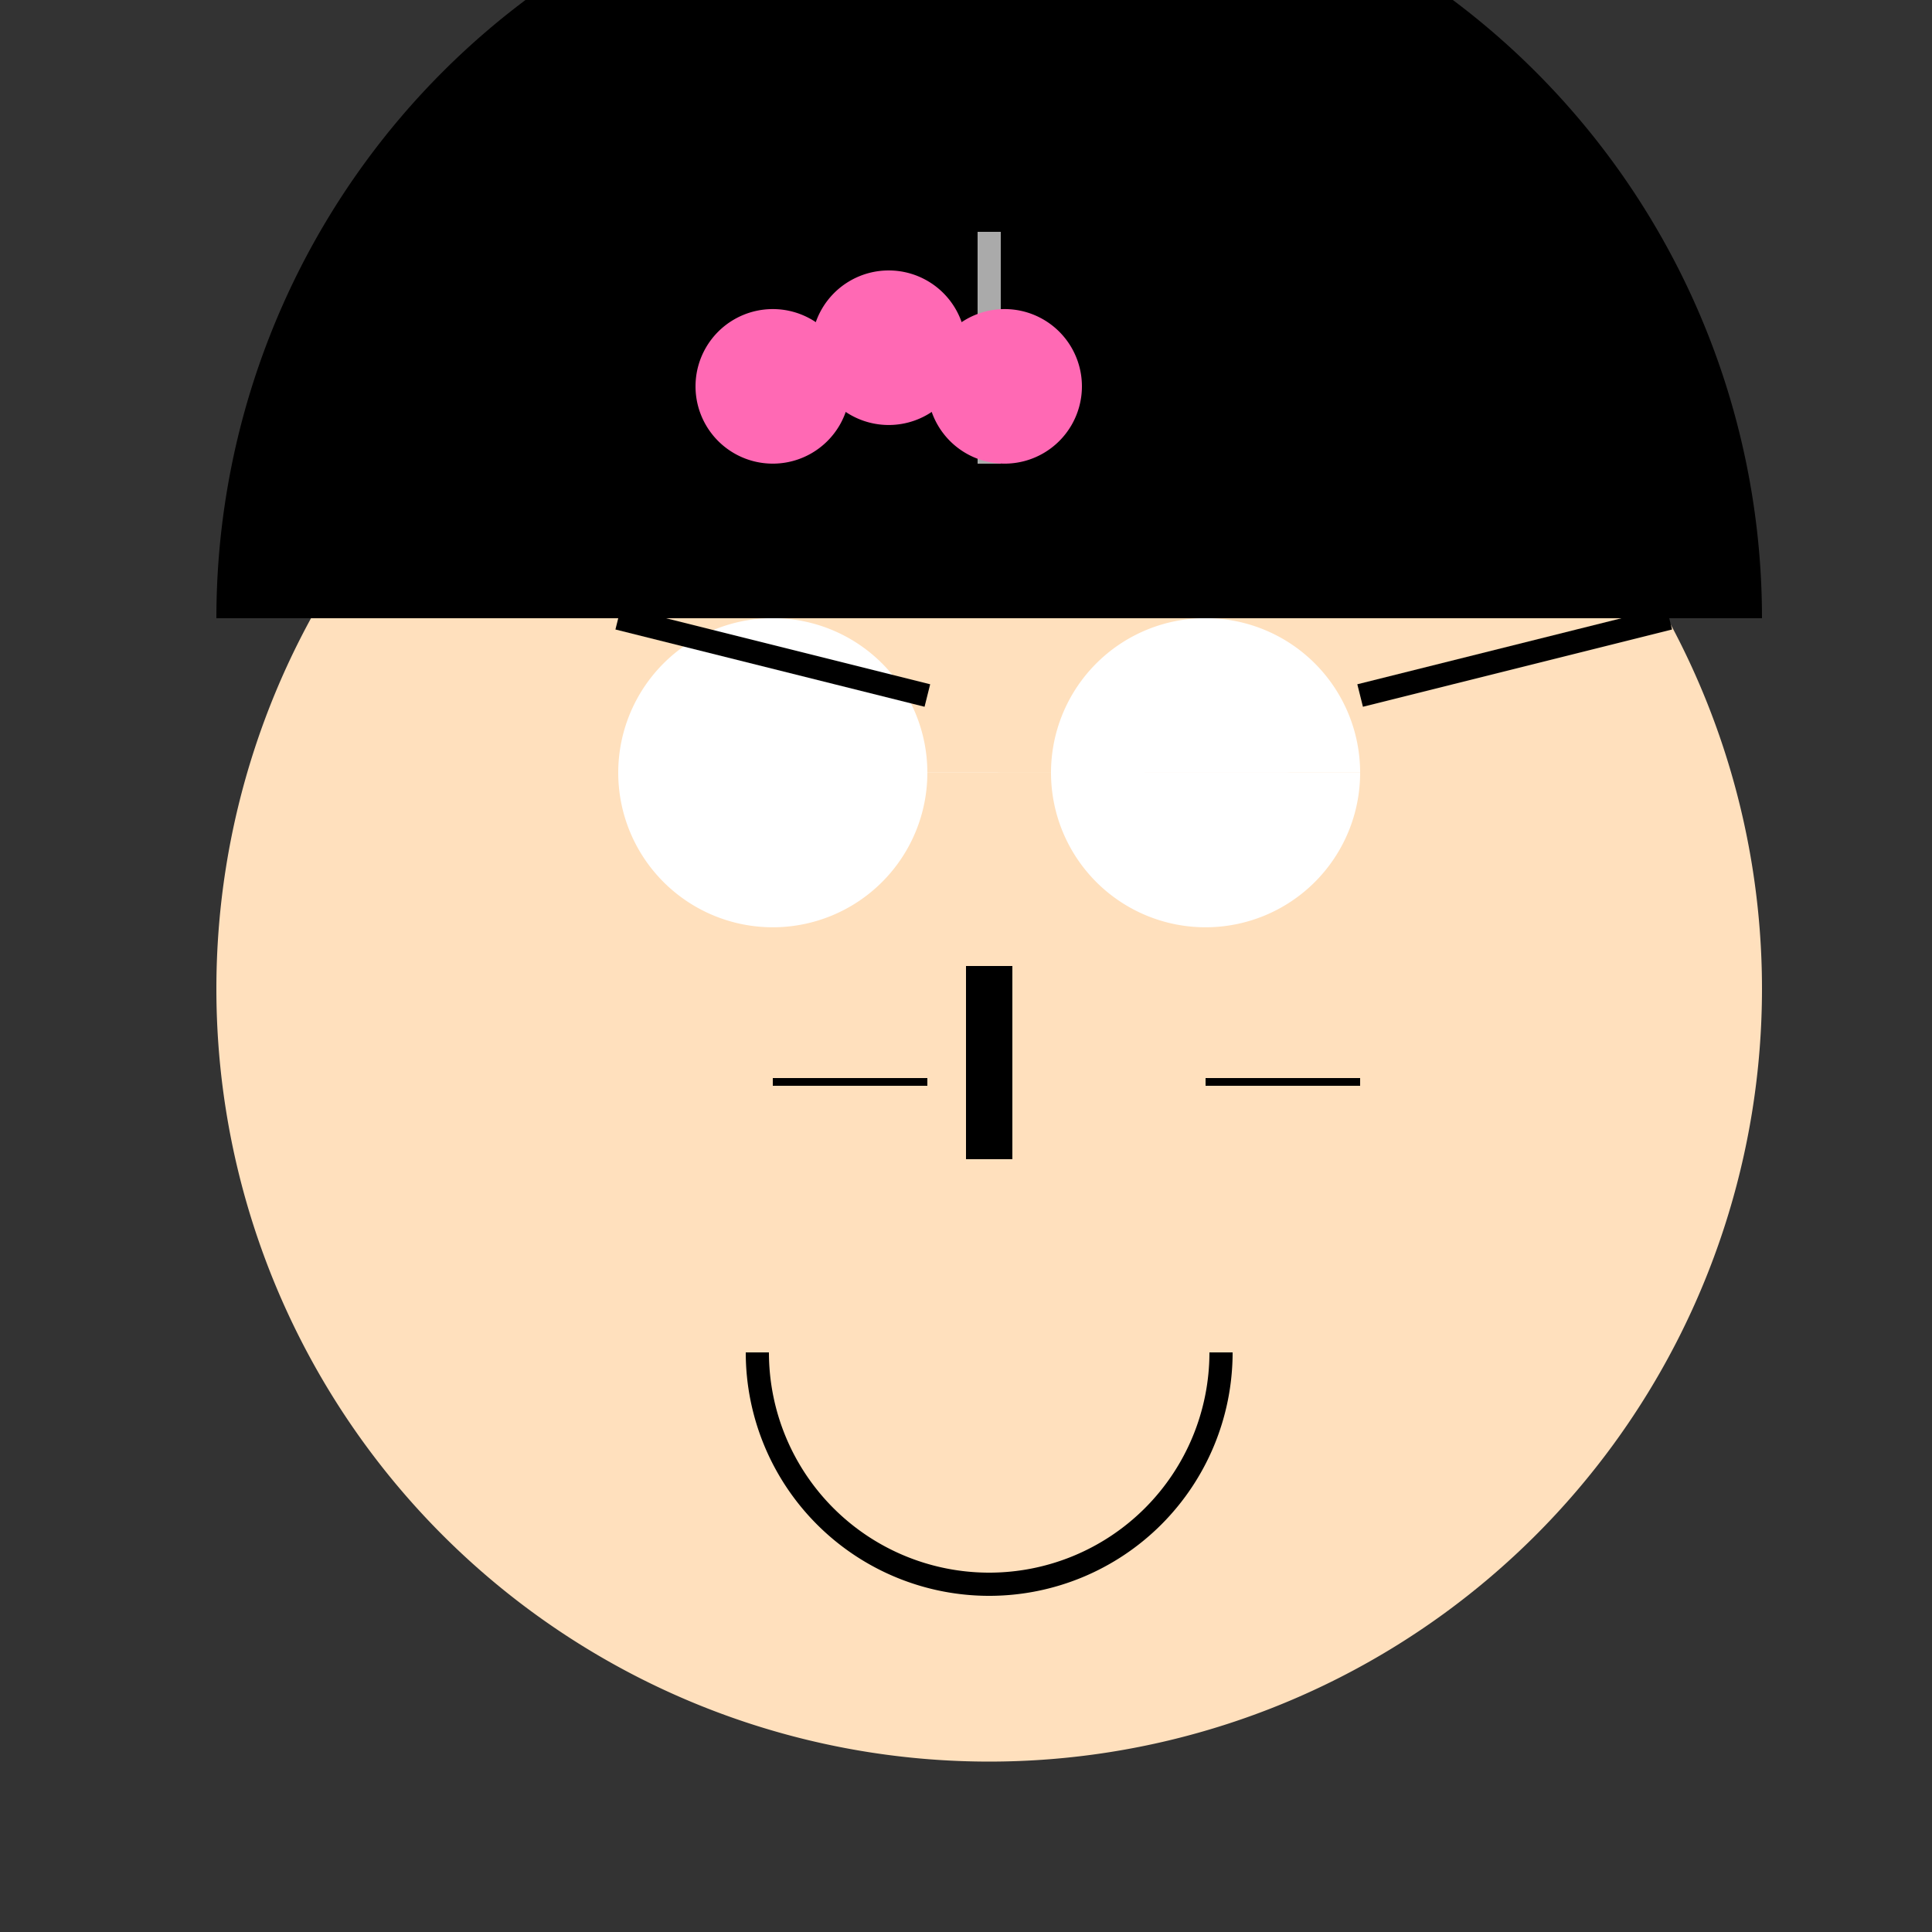
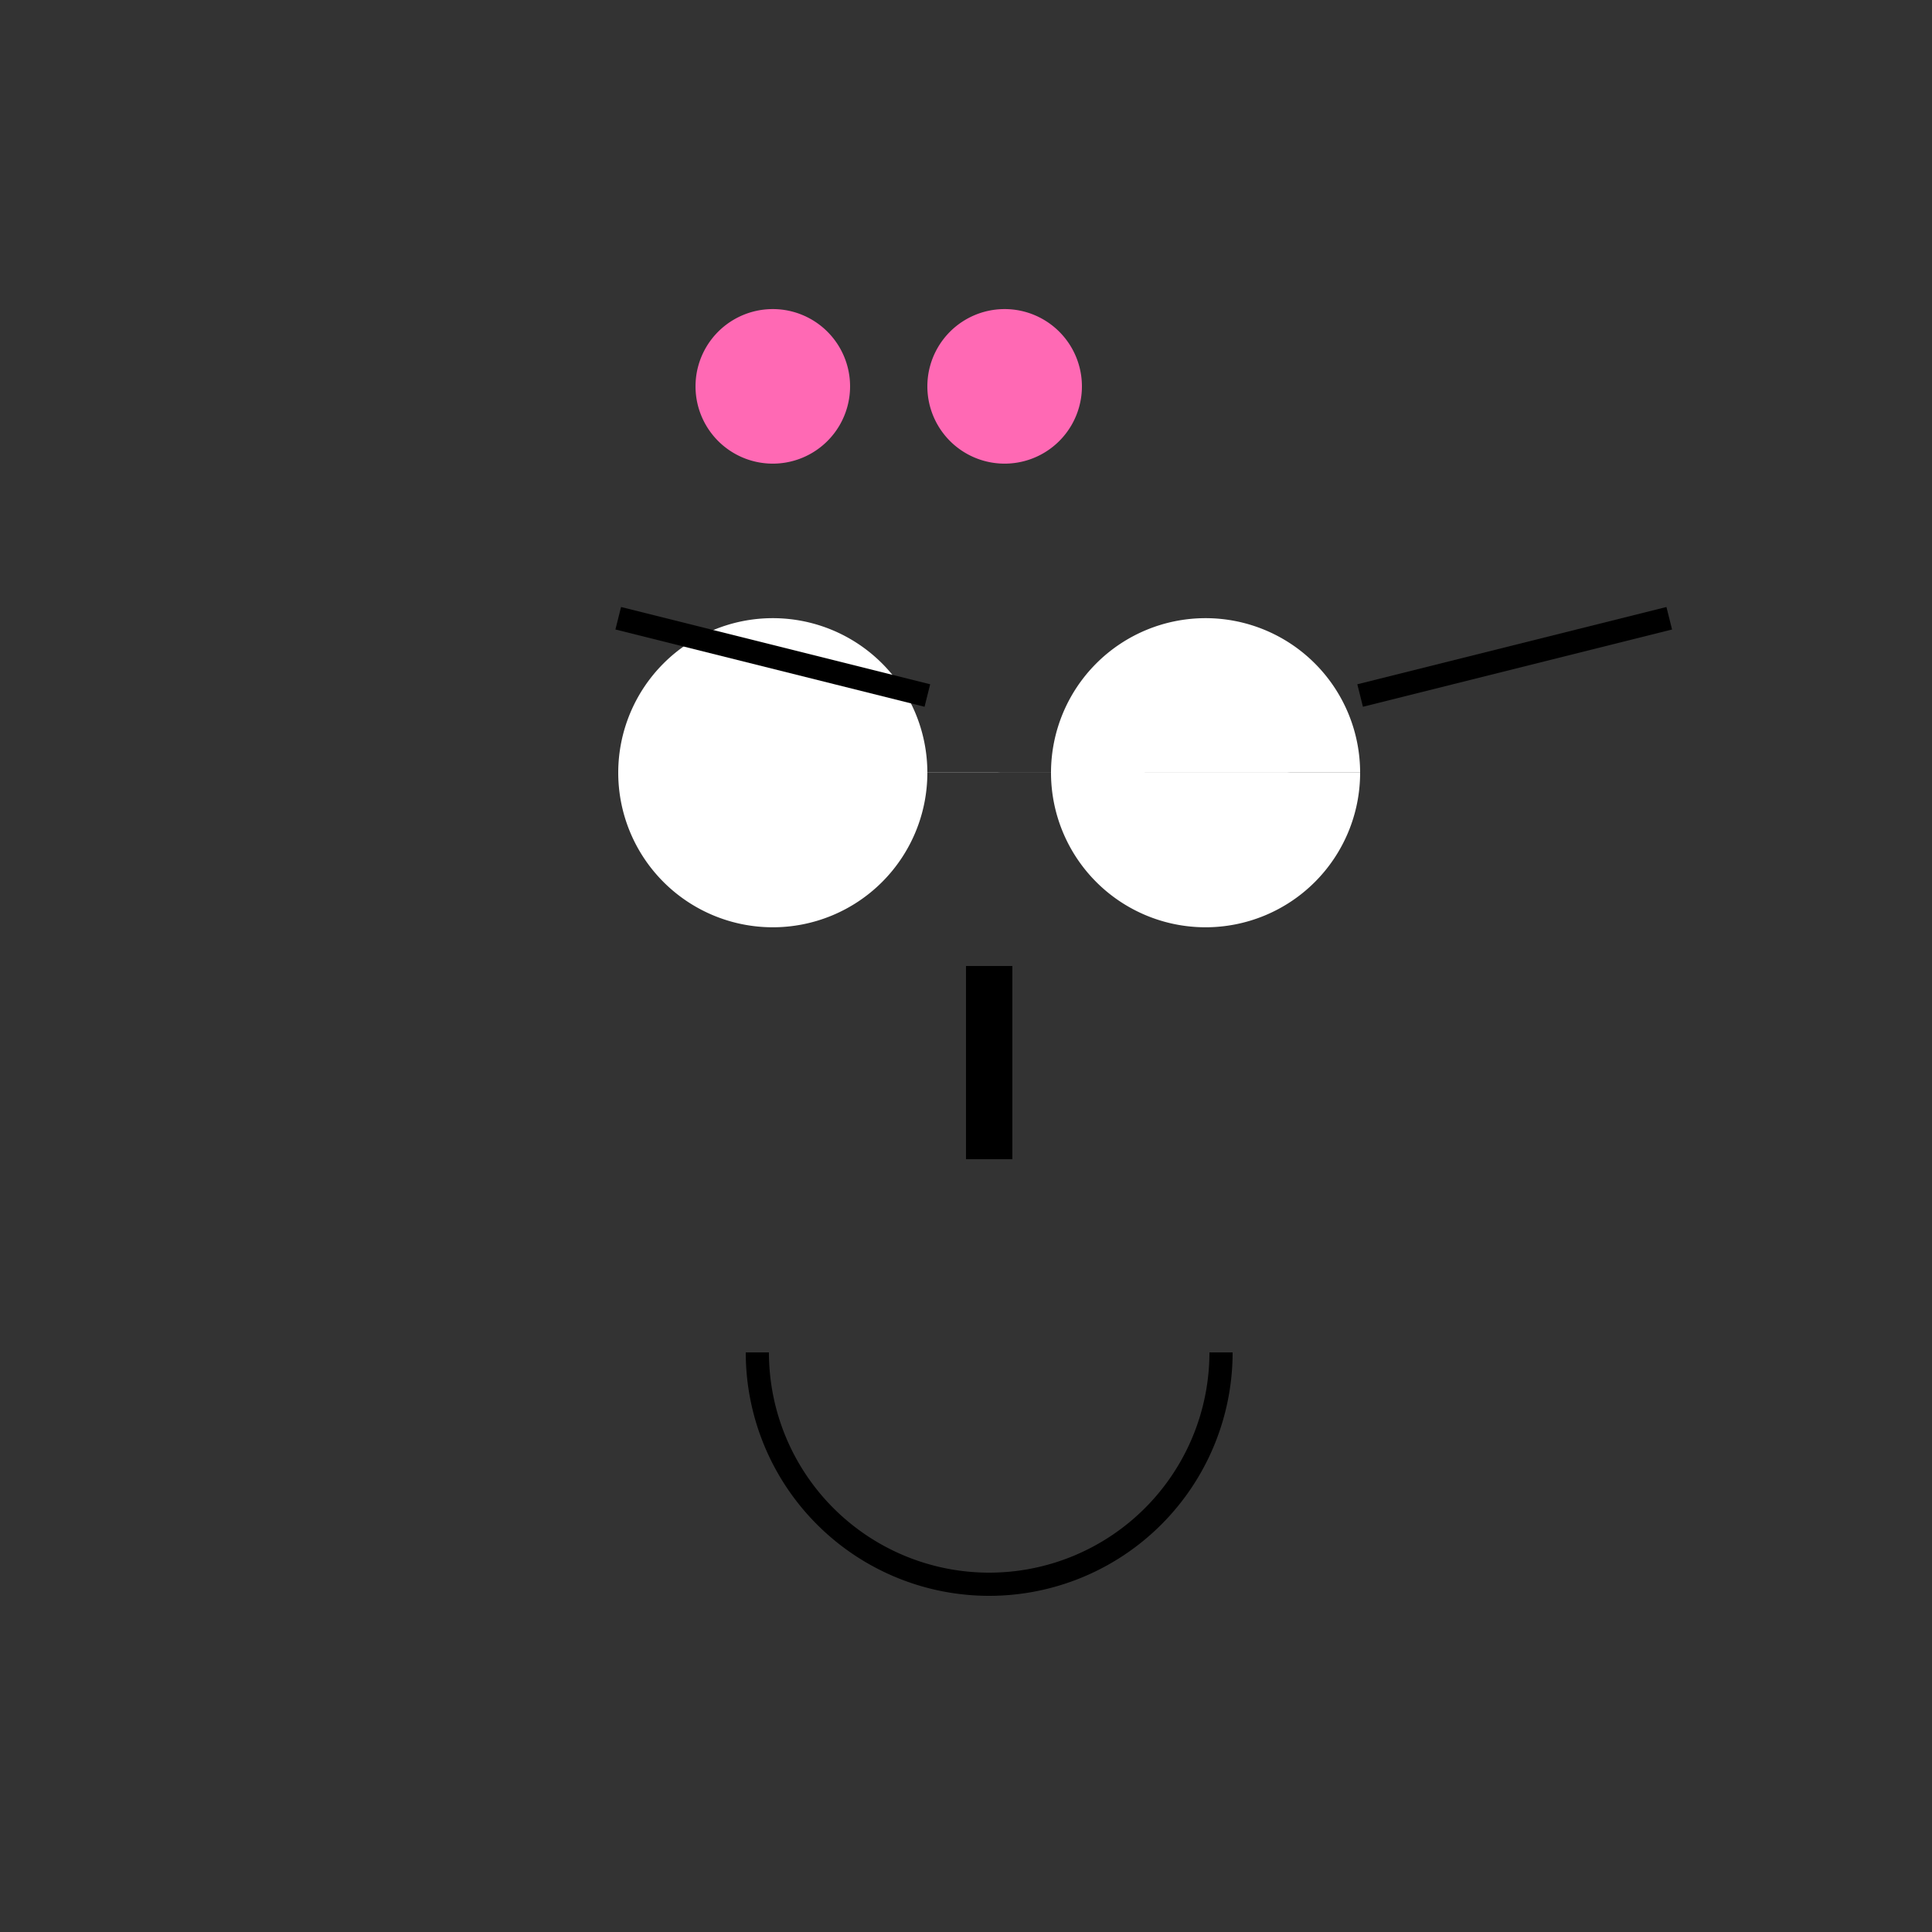
<svg xmlns="http://www.w3.org/2000/svg" width="500" height="500">
  <rect width="100%" height="100%" fill="#333333" stroke="none" />
  <defs />
  <g>
-     <path fill="#ffe0bd" stroke="none" paint-order="stroke fill markers" d=" M 456 256 A 200 200 0 1 1 456 255.8" />
    <path fill="#ffffff" stroke="none" paint-order="stroke fill markers" d=" M 240 200 A 40 40 0 1 1 240 199.96 L 352 200 A 40 40 0 1 1 352 199.96" />
    <path fill="none" stroke="#000000" paint-order="fill stroke markers" d=" M 160 160 L 240 180 M 352 180 L 432 160" stroke-miterlimit="10" stroke-width="6" stroke-dasharray="" />
    <path fill="none" stroke="#000000" paint-order="fill stroke markers" d=" M 256 250 L 256 300" stroke-miterlimit="10" stroke-width="12" stroke-dasharray="" />
    <path fill="none" stroke="#000000" paint-order="fill stroke markers" d=" M 316 350 A 60 60 0 0 1 196 350" stroke-miterlimit="10" stroke-width="6" stroke-dasharray="" />
-     <path fill="none" stroke="#000000" paint-order="fill stroke markers" d=" M 200 280 L 240 280 M 312 280 L 352 280" stroke-miterlimit="10" stroke-width="2" stroke-dasharray="" />
-     <path fill="#000000" stroke="none" paint-order="stroke fill markers" d=" M 56 160 A 200 200 0 0 1 456 160" />
-     <path fill="none" stroke="#aaaaaa" paint-order="fill stroke markers" d=" M 256 60 L 256 120" stroke-miterlimit="10" stroke-width="6" stroke-dasharray="" />
    <path fill="#ff69b4" stroke="none" paint-order="stroke fill markers" d=" M 220 100 A 20 20 0 1 1 220 99.98" />
-     <path fill="#ff69b4" stroke="none" paint-order="stroke fill markers" d=" M 250 90 A 20 20 0 1 1 250 89.98" />
    <path fill="#ff69b4" stroke="none" paint-order="stroke fill markers" d=" M 280 100 A 20 20 0 1 1 280 99.98" />
  </g>
</svg>